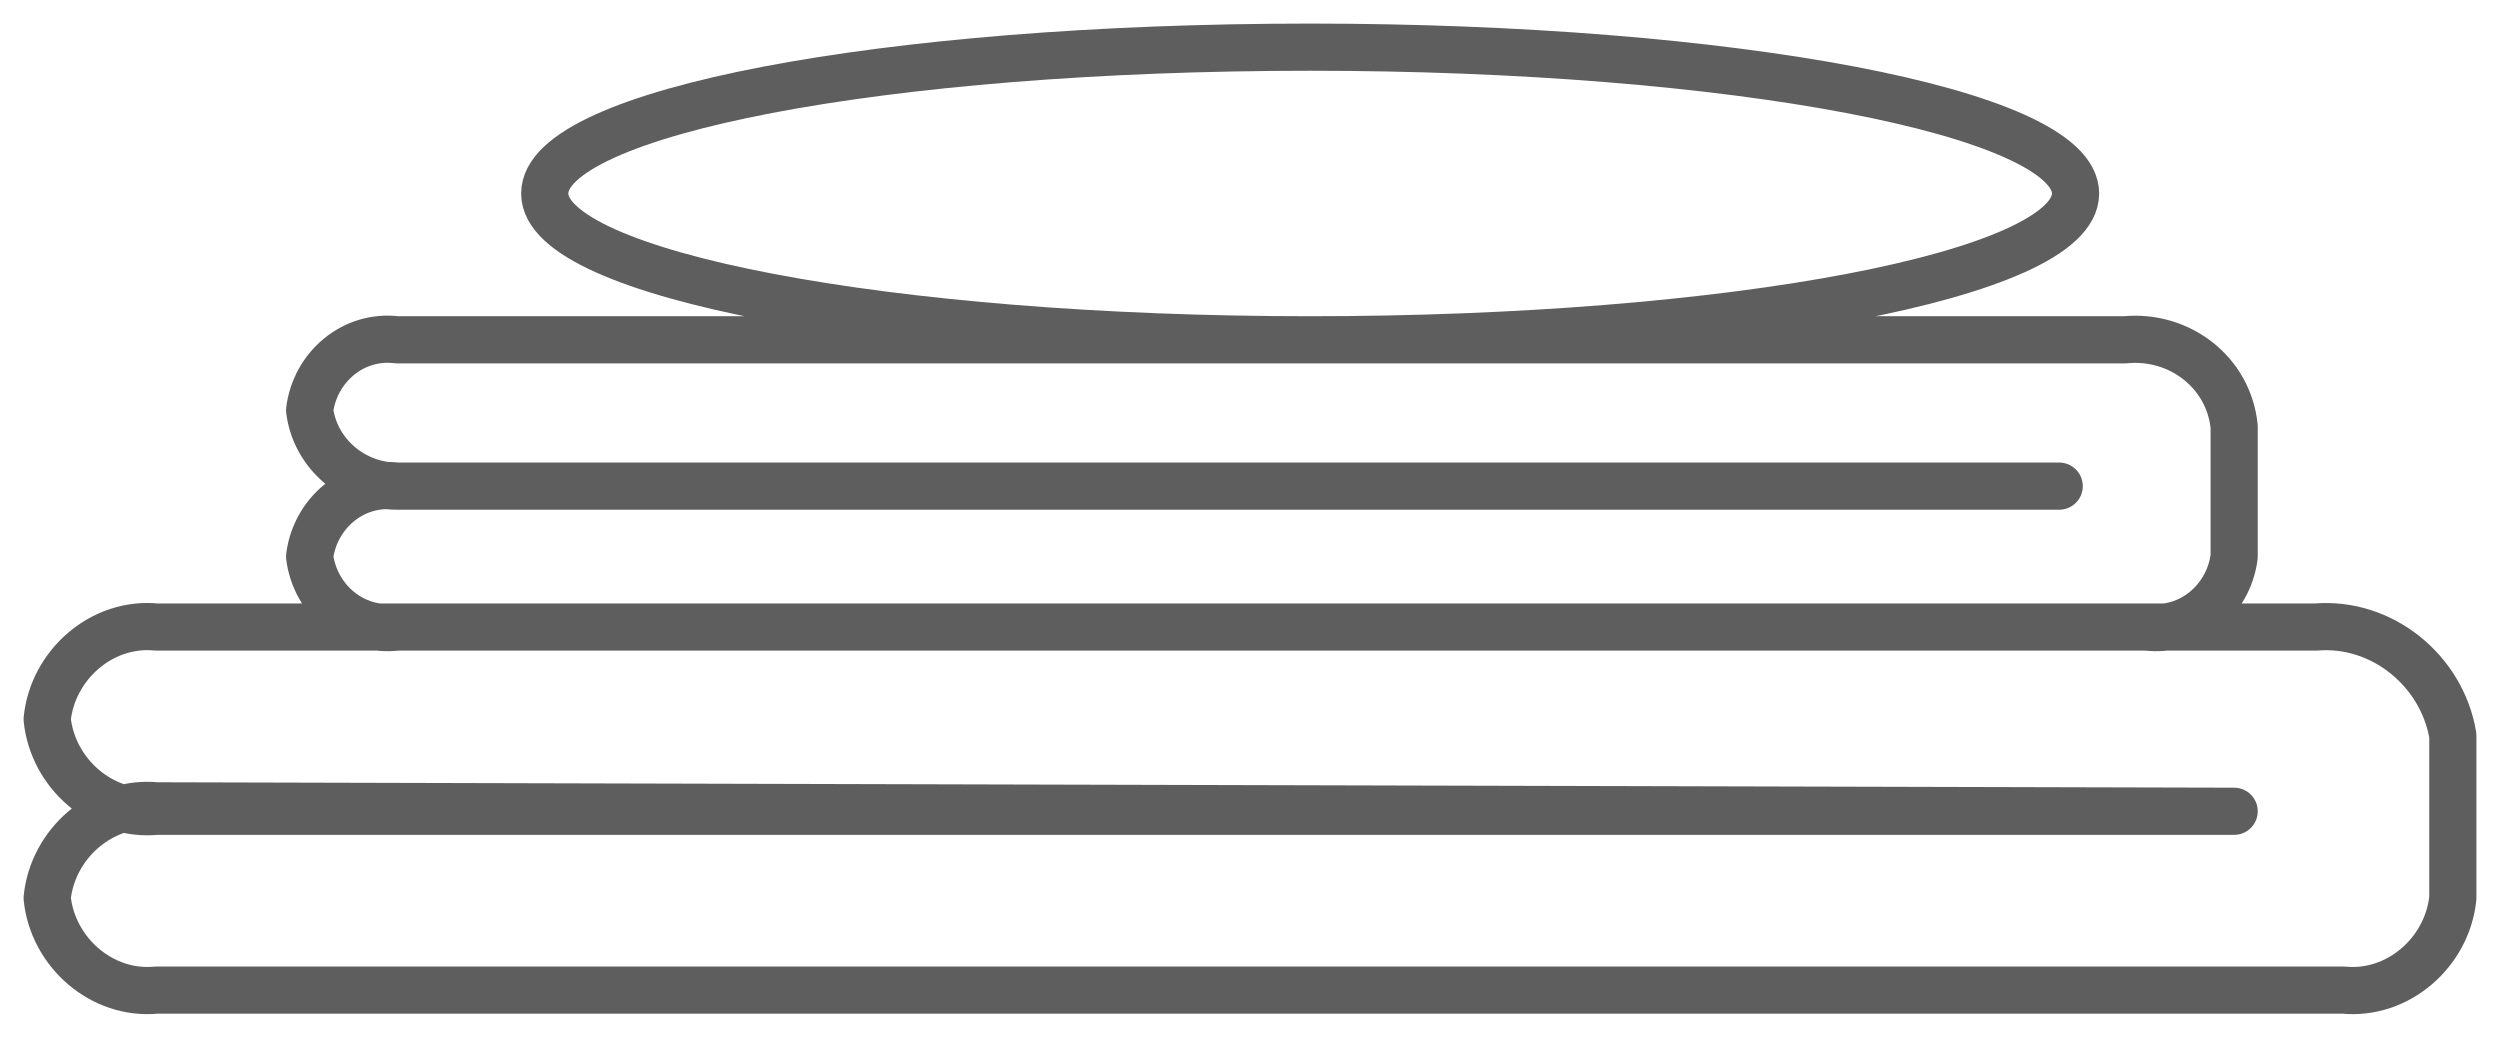
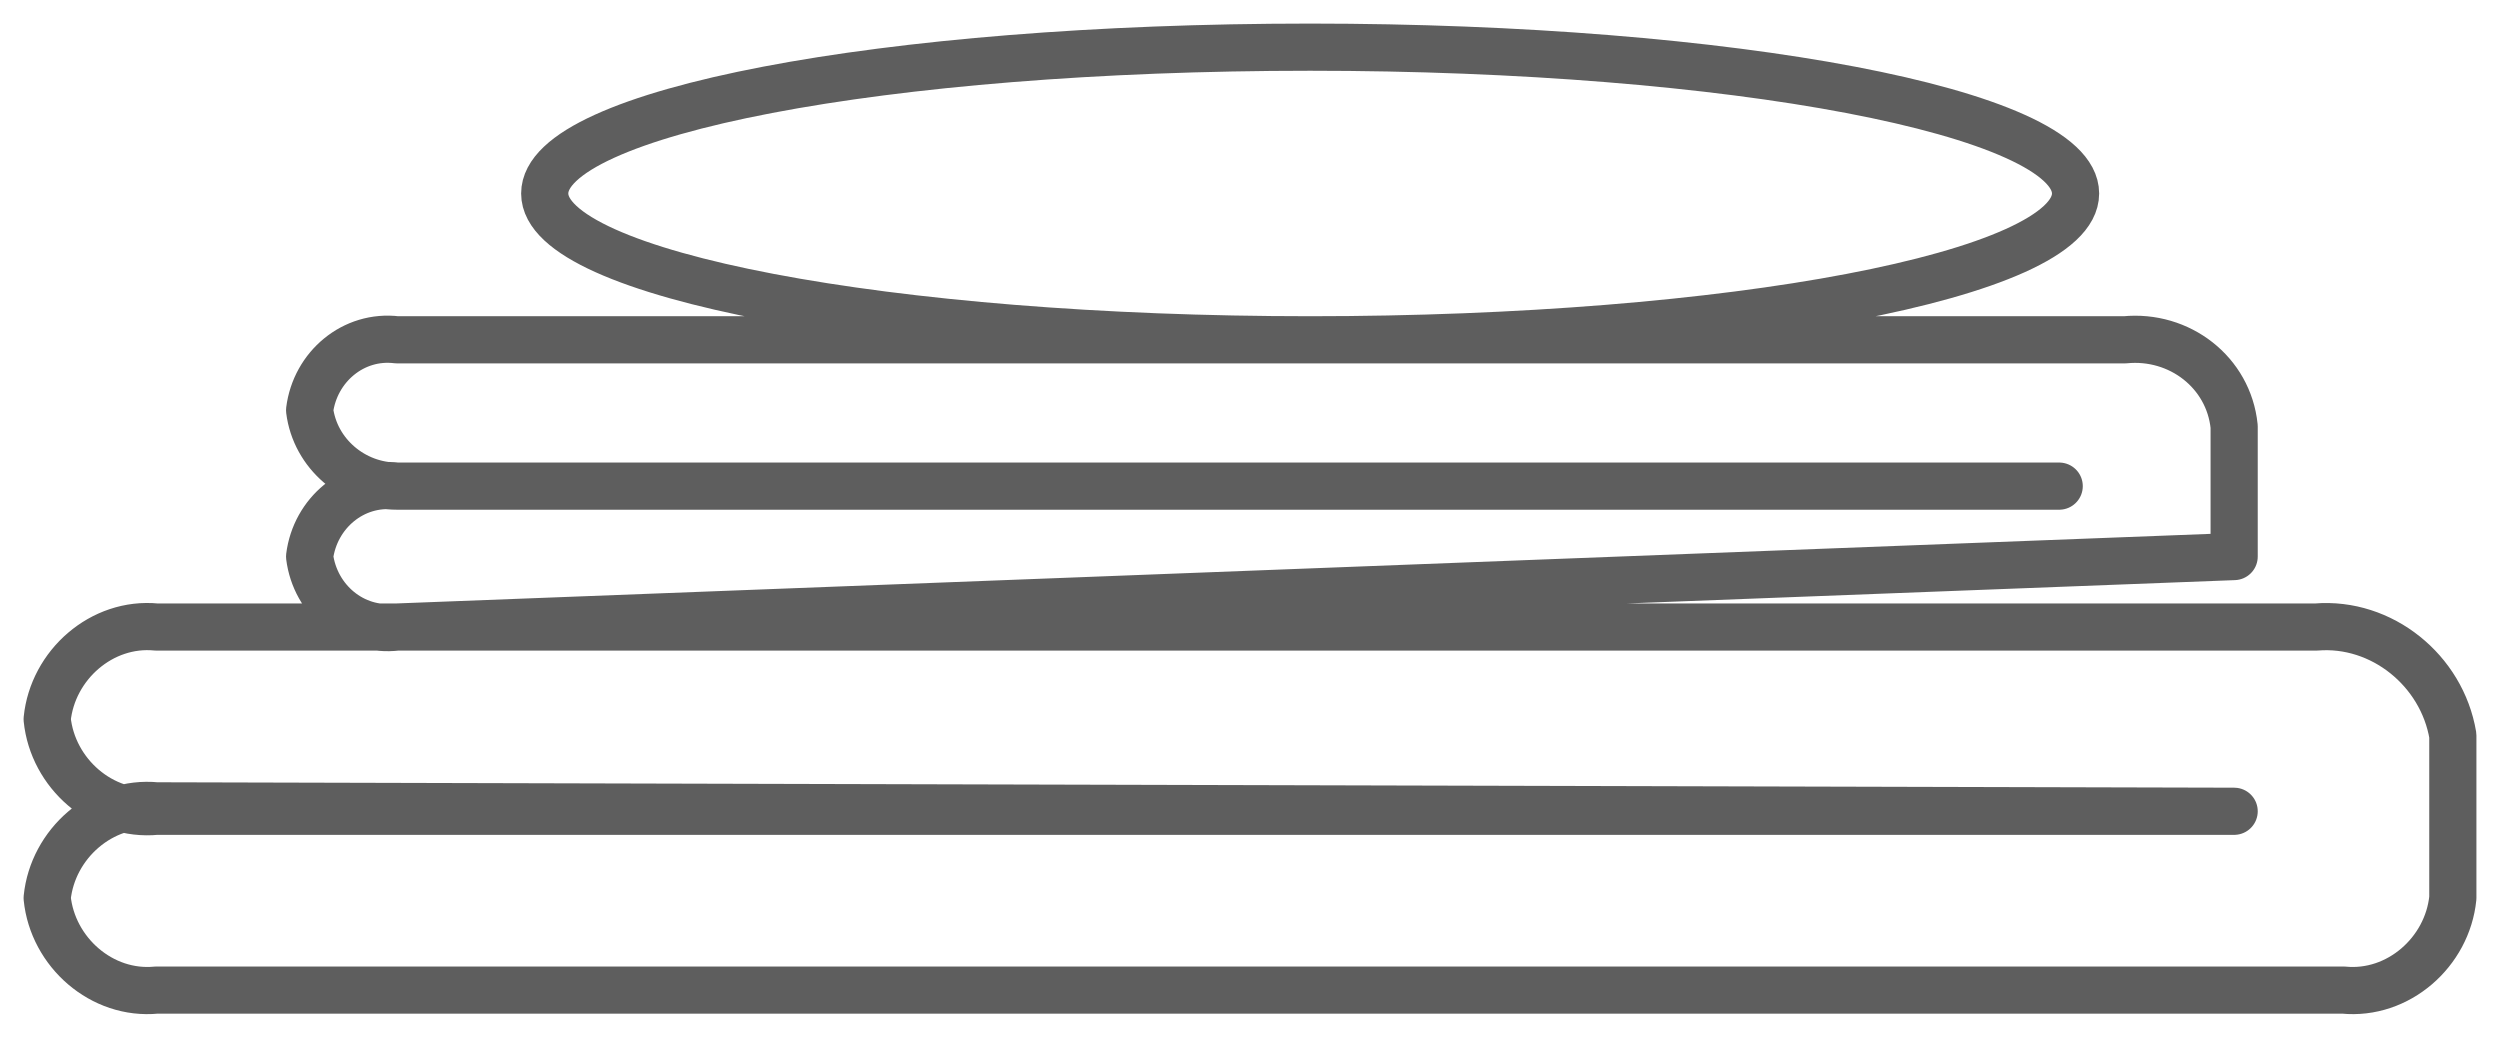
<svg xmlns="http://www.w3.org/2000/svg" width="53px" height="22px" viewBox="0 0 53 22" version="1.1">
  <title>bedding</title>
  <desc>Created with Sketch.</desc>
  <g id="Page-1" stroke="none" stroke-width="1" fill="none" fill-rule="evenodd" stroke-linecap="round" stroke-linejoin="round">
    <g id="rooms-icons" transform="translate(-910, -280)" stroke="#5E5E5E">
-       <path d="M957.364,297.199 L913.318,297.199 C912.159,297.314 911.116,296.395 911,295.246 L911,295.246 C911.116,294.097 912.159,293.178 913.318,293.293 L959.102,293.293 C960.493,293.178 961.768,294.212 962,295.591 L962,299.037 L962,299.037 C961.884,300.186 960.841,301.105 959.682,300.99 L913.318,300.99 C912.159,301.105 911.116,300.186 911,299.037 L911,299.037 C911.116,297.888 912.159,296.969 913.318,297.084 L957.364,297.199 L957.364,297.199 Z M953.655,290.306 L918.418,290.306 C917.491,290.306 916.68,289.617 916.564,288.697 L916.564,288.697 C916.68,287.778 917.491,287.089 918.418,287.204 L955.045,287.204 C956.205,287.089 957.248,287.893 957.364,289.042 L957.364,291.799 L957.364,291.799 C957.248,292.718 956.436,293.408 955.509,293.293 L918.418,293.293 C917.491,293.408 916.68,292.718 916.564,291.799 L916.564,291.799 C916.68,290.88 917.491,290.191 918.418,290.306 L953.655,290.306 Z M937.775,281 C946.7,281 954.002,282.379 954.002,284.102 C954.002,285.825 946.7,287.204 937.775,287.204 C928.85,287.204 921.548,285.825 921.548,284.102 C921.548,282.379 928.734,281 937.775,281 Z" id="bedding" />
+       <path d="M957.364,297.199 L913.318,297.199 C912.159,297.314 911.116,296.395 911,295.246 L911,295.246 C911.116,294.097 912.159,293.178 913.318,293.293 L959.102,293.293 C960.493,293.178 961.768,294.212 962,295.591 L962,299.037 L962,299.037 C961.884,300.186 960.841,301.105 959.682,300.99 L913.318,300.99 C912.159,301.105 911.116,300.186 911,299.037 L911,299.037 C911.116,297.888 912.159,296.969 913.318,297.084 L957.364,297.199 L957.364,297.199 Z M953.655,290.306 L918.418,290.306 C917.491,290.306 916.68,289.617 916.564,288.697 L916.564,288.697 C916.68,287.778 917.491,287.089 918.418,287.204 L955.045,287.204 C956.205,287.089 957.248,287.893 957.364,289.042 L957.364,291.799 L957.364,291.799 L918.418,293.293 C917.491,293.408 916.68,292.718 916.564,291.799 L916.564,291.799 C916.68,290.88 917.491,290.191 918.418,290.306 L953.655,290.306 Z M937.775,281 C946.7,281 954.002,282.379 954.002,284.102 C954.002,285.825 946.7,287.204 937.775,287.204 C928.85,287.204 921.548,285.825 921.548,284.102 C921.548,282.379 928.734,281 937.775,281 Z" id="bedding" />
    </g>
  </g>
</svg>